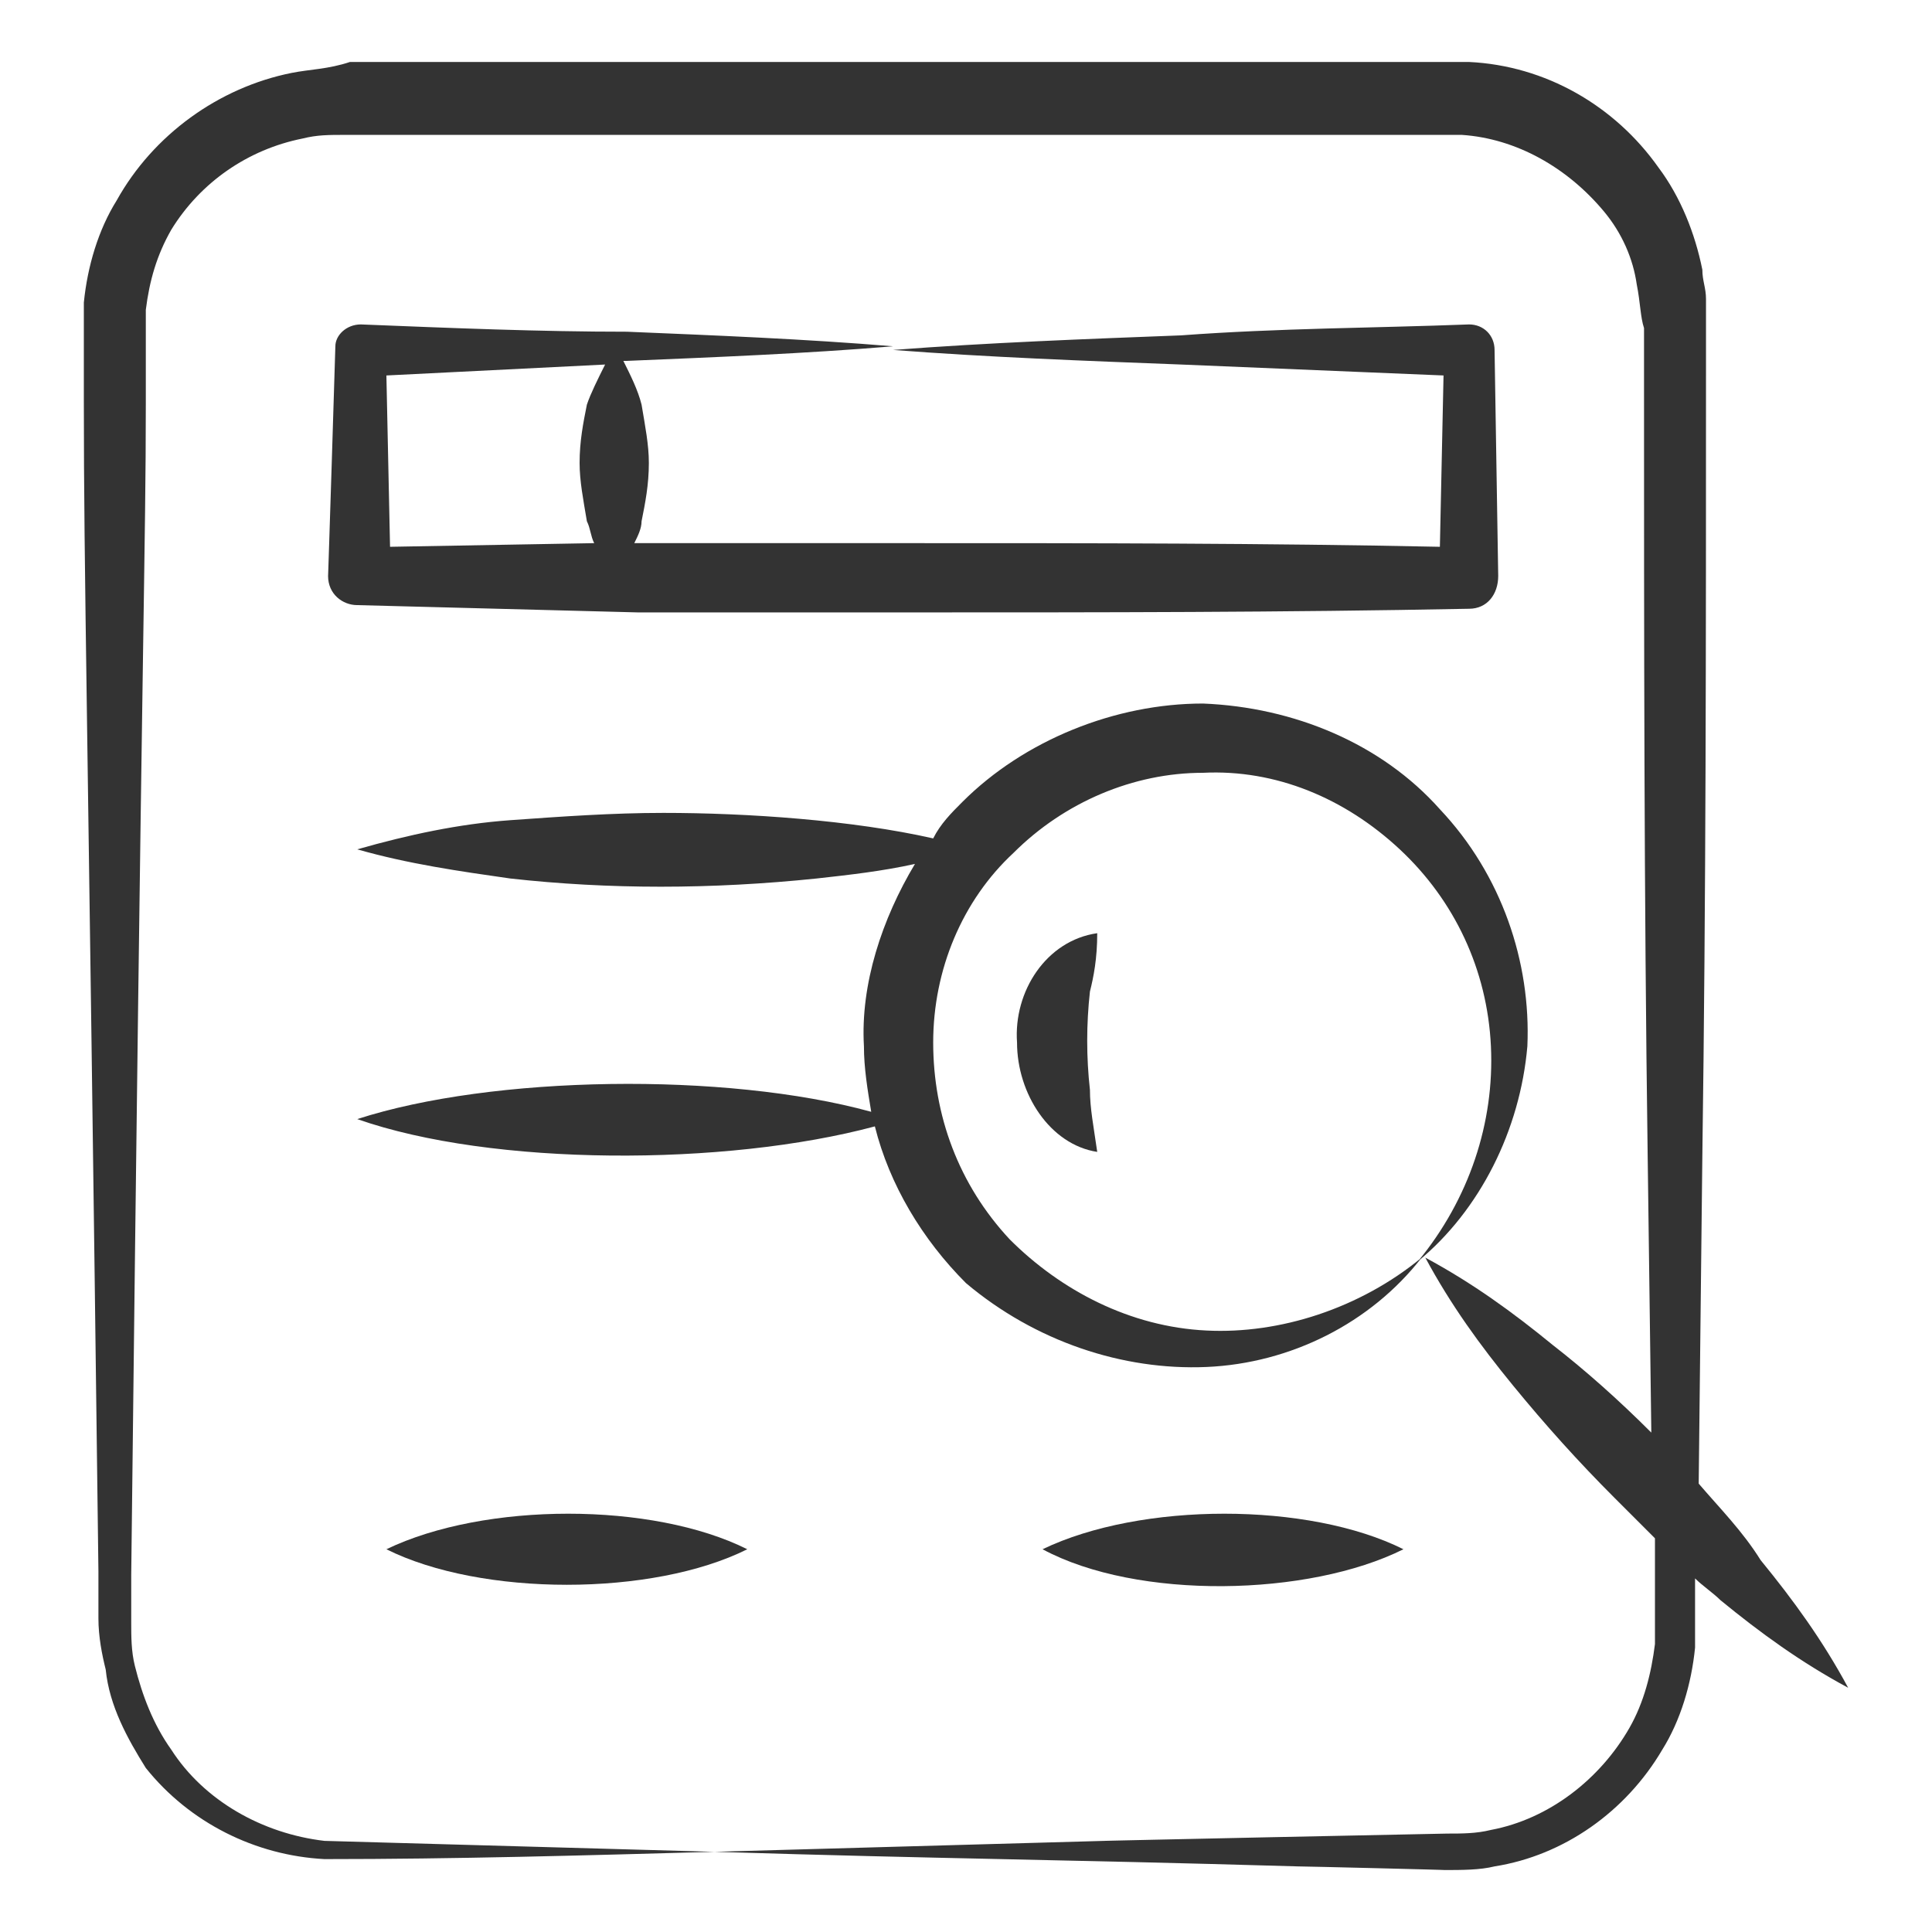
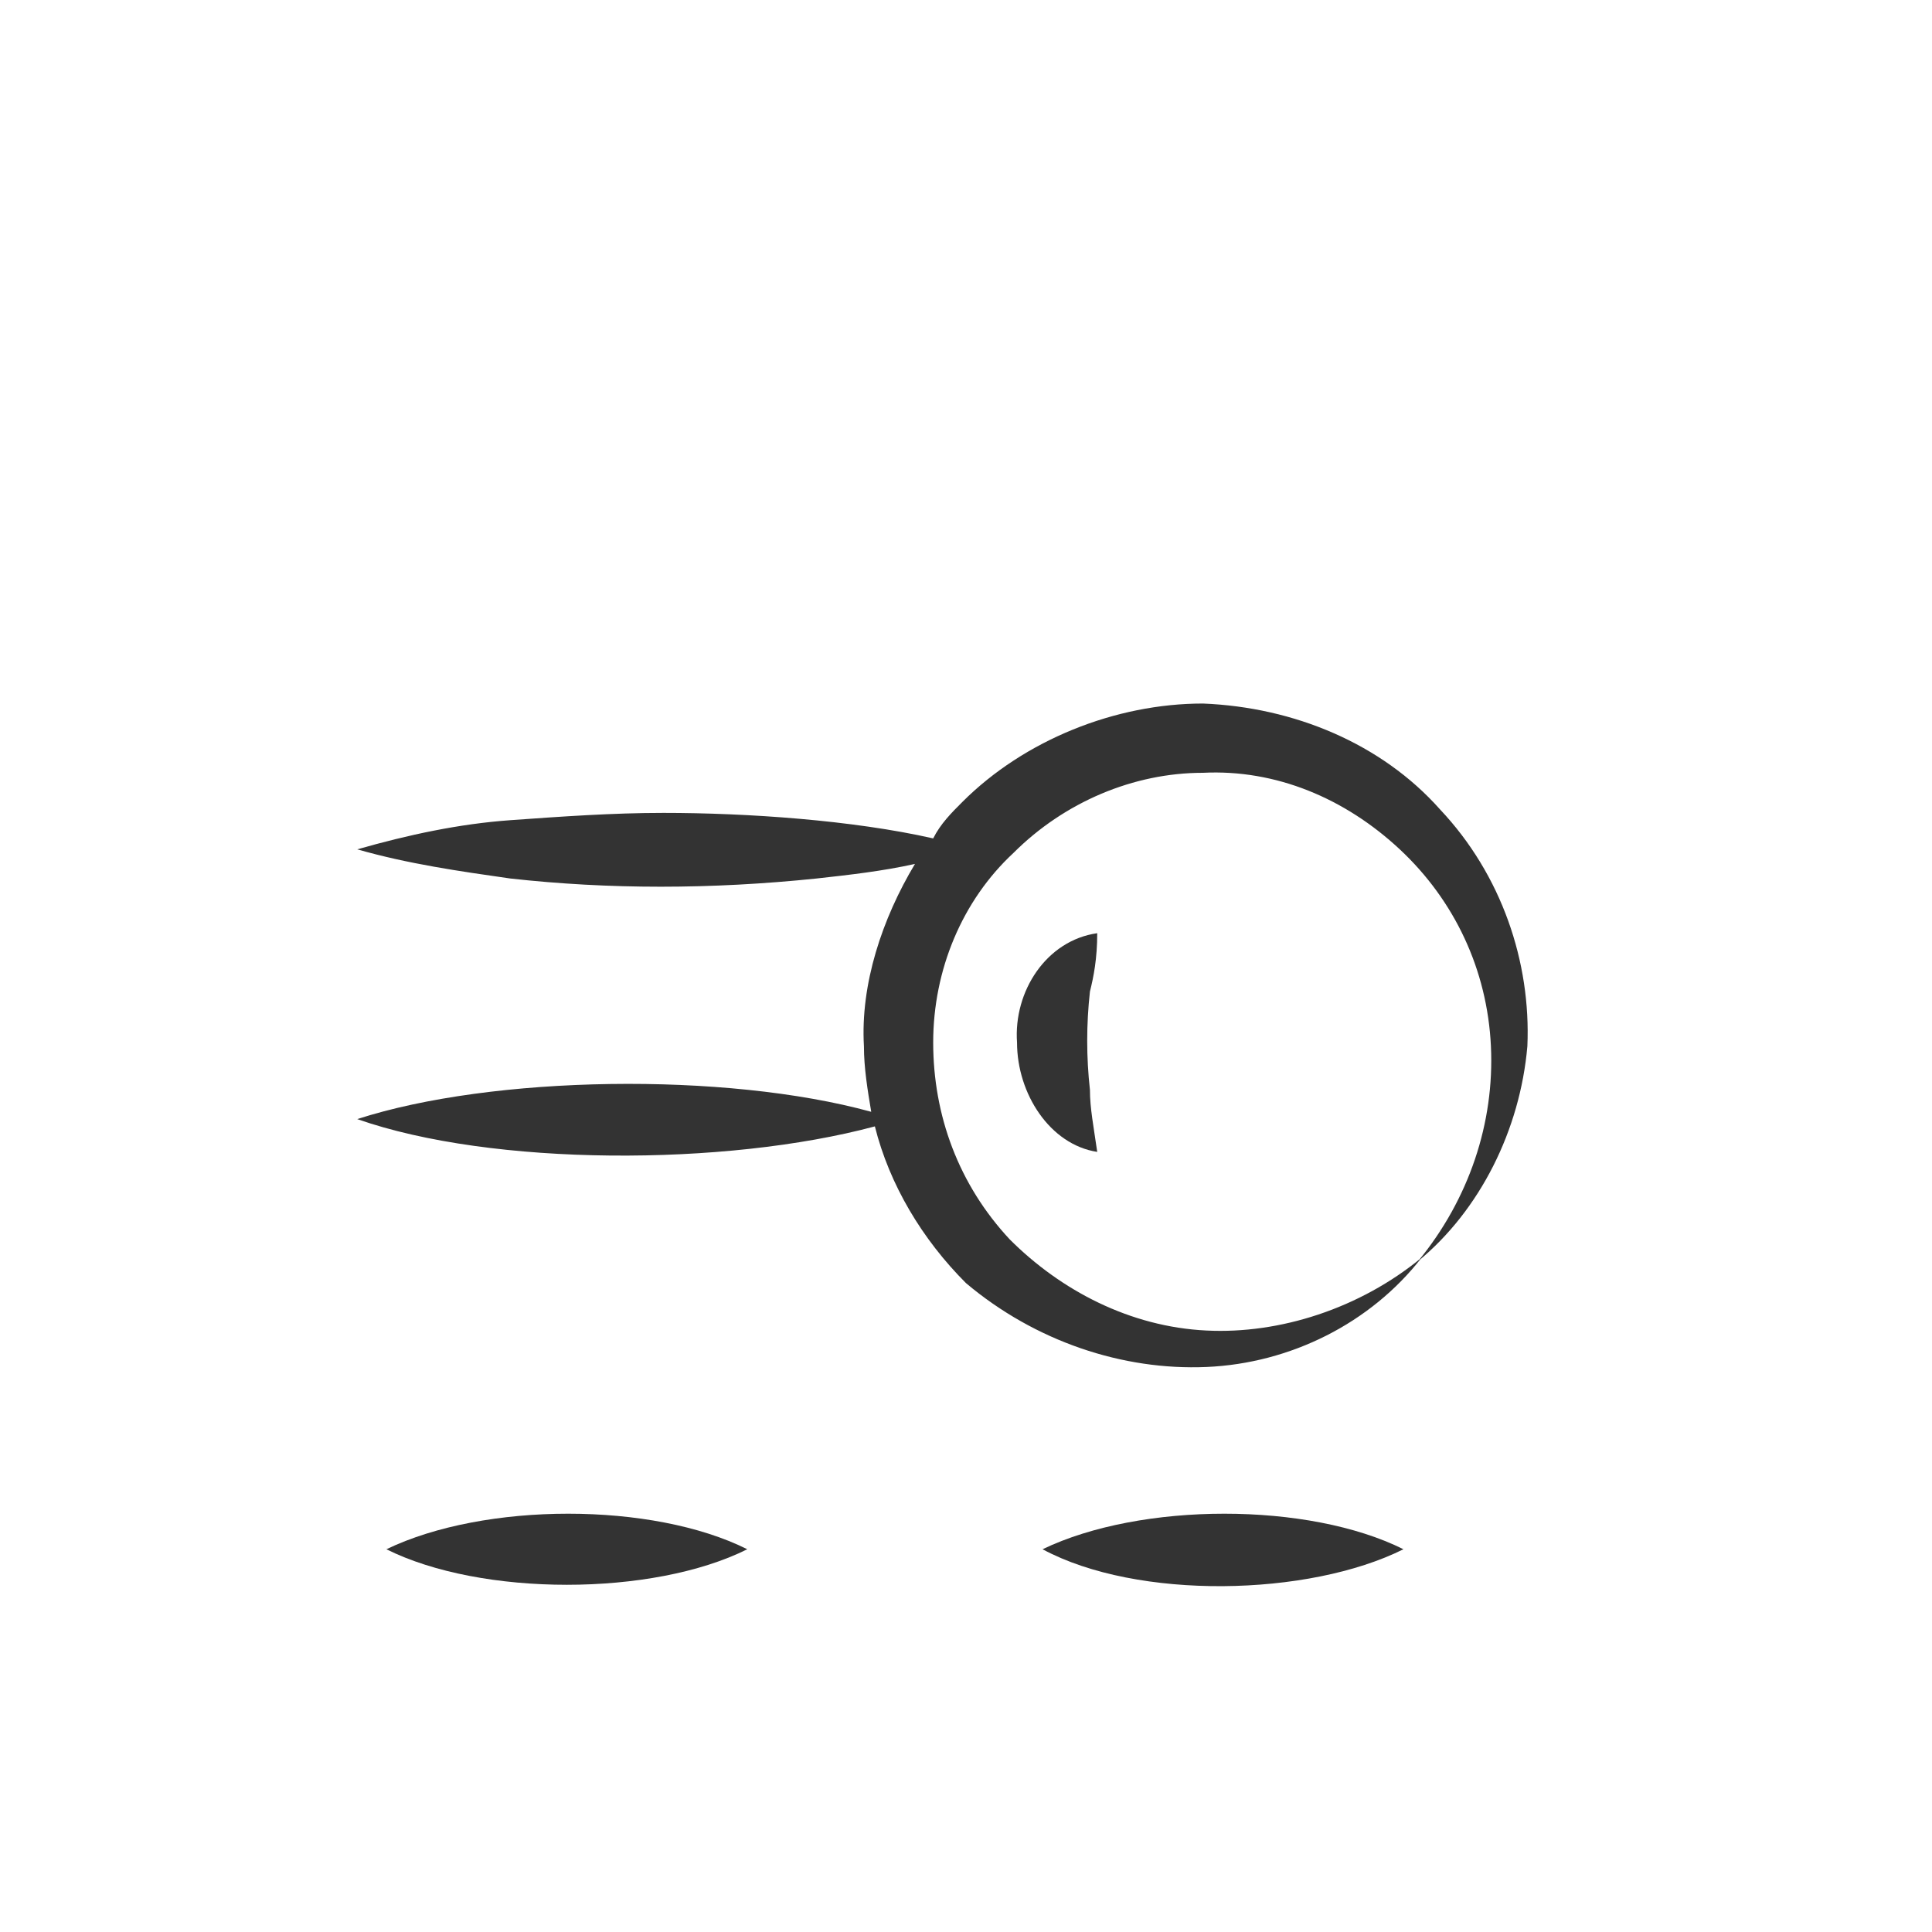
<svg xmlns="http://www.w3.org/2000/svg" version="1.1" width="512px" height="512px" x="0" y="0" viewBox="0 0 53 53" style="enable-background:new 0 0 512 512" xml:space="preserve" class="">
  <g>
    <g>
-       <path d="m17.5 16.8h7.6c5.1 0 10.1 0 15.2-.1.5 0 .8-.4.8-.9l-.1-6.2c0-.4-.3-.7-.7-.7-2.6.1-5.2.1-7.9.3-2.6.1-5.3.2-7.9.4 2.6.2 5.3.3 7.9.4l7.2.3-.1 4.7c-4.8-.1-9.6-.1-14.4-.1-.1 0-8.2 0-7.7 0 .1-.2.2-.4.2-.6.1-.5.2-1 .2-1.6 0-.5-.1-1-.2-1.6-.1-.4-.3-.8-.5-1.2h.1c2.4-.1 4.9-.2 7.3-.4-2.4-.2-4.9-.3-7.3-.4-2.4 0-4.8-.1-7.3-.2-.4 0-.7.3-.7.6 0 .1-.2 6.4-.2 6.3 0 .5.4.8.8.8zm-.9-6.8c-.2.4-.4.8-.5 1.1-.1.5-.2 1-.2 1.6 0 .5.1 1 .2 1.6.1.2.1.4.2.6l-5.6.1-.1-4.7c2-.1 4-.2 6-.3z" fill="#333333" data-original="#000000" class="" />
      <path d="m10.6 42.5c2.6 1.3 7.3 1.3 9.9 0-2.6-1.3-7.2-1.3-9.9 0z" fill="#333333" data-original="#000000" class="" />
      <path d="m38.5 42.5c-2.6-1.3-7.2-1.3-9.9 0 2.6 1.4 7.3 1.3 9.9 0z" fill="#333333" data-original="#000000" class="" />
      <path d="m33.1 37.5c2.3-.1 4.5-1.2 5.9-3-1.7 1.4-3.9 2.1-5.9 2-2.1-.1-4-1.1-5.4-2.5-1.4-1.5-2.1-3.4-2.1-5.4s.8-3.9 2.2-5.2c1.4-1.4 3.3-2.2 5.2-2.2 2-.1 3.9.7 5.4 2.1s2.4 3.3 2.5 5.4-.6 4.2-2 5.9c1.7-1.4 2.8-3.6 3-5.9.1-2.3-.7-4.7-2.4-6.5-1.6-1.8-4-2.8-6.5-2.9-2.4 0-4.9 1-6.6 2.7-.3.3-.6.6-.8 1-2.2-.5-5.1-.7-7.4-.7-1.4 0-2.8.1-4.2.2s-2.8.4-4.2.8c1.4.4 2.8.6 4.2.8 2.7.3 5.5.3 8.4 0 .9-.1 1.8-.2 2.7-.4-.9 1.5-1.5 3.3-1.4 5 0 .6.1 1.2.2 1.8-4-1.1-10.4-1-14.1.2 3.7 1.3 10.1 1.3 14.2.2.4 1.6 1.3 3.1 2.5 4.3 1.9 1.6 4.3 2.4 6.6 2.3z" fill="#333333" data-original="#000000" class="" />
      <path d="m30.1 25.6c-1.4.2-2.3 1.6-2.2 3 0 1.4.9 2.8 2.2 3-.1-.7-.2-1.2-.2-1.7-.1-.9-.1-1.8 0-2.7.1-.4.2-.9.2-1.6z" fill="#333333" data-original="#000000" class="" />
-       <path d="m46.6 40.7.1-9c.1-7.1.1-14.2.1-21.4v-1.3-.8c0-.3-.1-.5-.1-.8-.2-1-.6-2-1.2-2.8-1.2-1.7-3.1-2.8-5.2-2.9-.5 0-1 0-1.4 0h-1.3-2.7-5.3-10.7-5.3c-.2 0-4.3 0-4 0-.6.2-1.1.2-1.6.3-2 .4-3.8 1.7-4.8 3.5-.5.8-.8 1.8-.9 2.8v1.4 1.3c0 4.8.1 8 .4 32.1v1.3c0 .5.1 1 .2 1.4.1 1 .6 1.9 1.1 2.7 1.2 1.5 3 2.4 4.9 2.5 3.6 0 7.1-.1 10.7-.2l-10.7-.3c-1.7-.2-3.3-1.1-4.2-2.5-.5-.7-.8-1.5-1-2.3-.1-.4-.1-.8-.1-1.2v-1.3c.3-26.4.4-28.2.4-32.1 0-.1 0-2.1 0-2v-.6c.1-.8.3-1.5.7-2.2.8-1.3 2.1-2.2 3.6-2.5.4-.1.7-.1 1.2-.1.1 0 4.3 0 4 0h5.3 10.7 5.3 2.7 1.3 1.3c1.5.1 2.9.9 3.9 2.1.5.6.8 1.3.9 2 .1.5.1.9.2 1.2v1.3c0 7.1 0 14.2.1 21.4l.1 7.6c-.9-.9-1.8-1.7-2.7-2.4-1.1-.9-2.2-1.7-3.5-2.4.7 1.3 1.5 2.4 2.4 3.5s1.8 2.1 2.8 3.1l1.1 1.1c0 .1 0 1.7 0 1.6v1.3c-.1.8-.3 1.6-.7 2.3-.8 1.4-2.2 2.5-3.8 2.8-.4.1-.8.1-1.2.1-.2 0-9.6.2-9.4.2-3.6.1-7.1.2-10.7.3 6.5.2 9.1.2 16 .4.2 0 4.3.1 4 .1.5 0 1 0 1.4-.1 1.9-.3 3.6-1.5 4.6-3.2.5-.8.8-1.8.9-2.8 0-.5 0-1 0-1.4v-.5c.2.2.5.4.7.6 1.1.9 2.2 1.7 3.5 2.4-.7-1.3-1.5-2.4-2.4-3.5-.5-.8-1.1-1.4-1.7-2.1z" fill="#333333" data-original="#000000" class="" />
    </g>
  </g>
</svg>